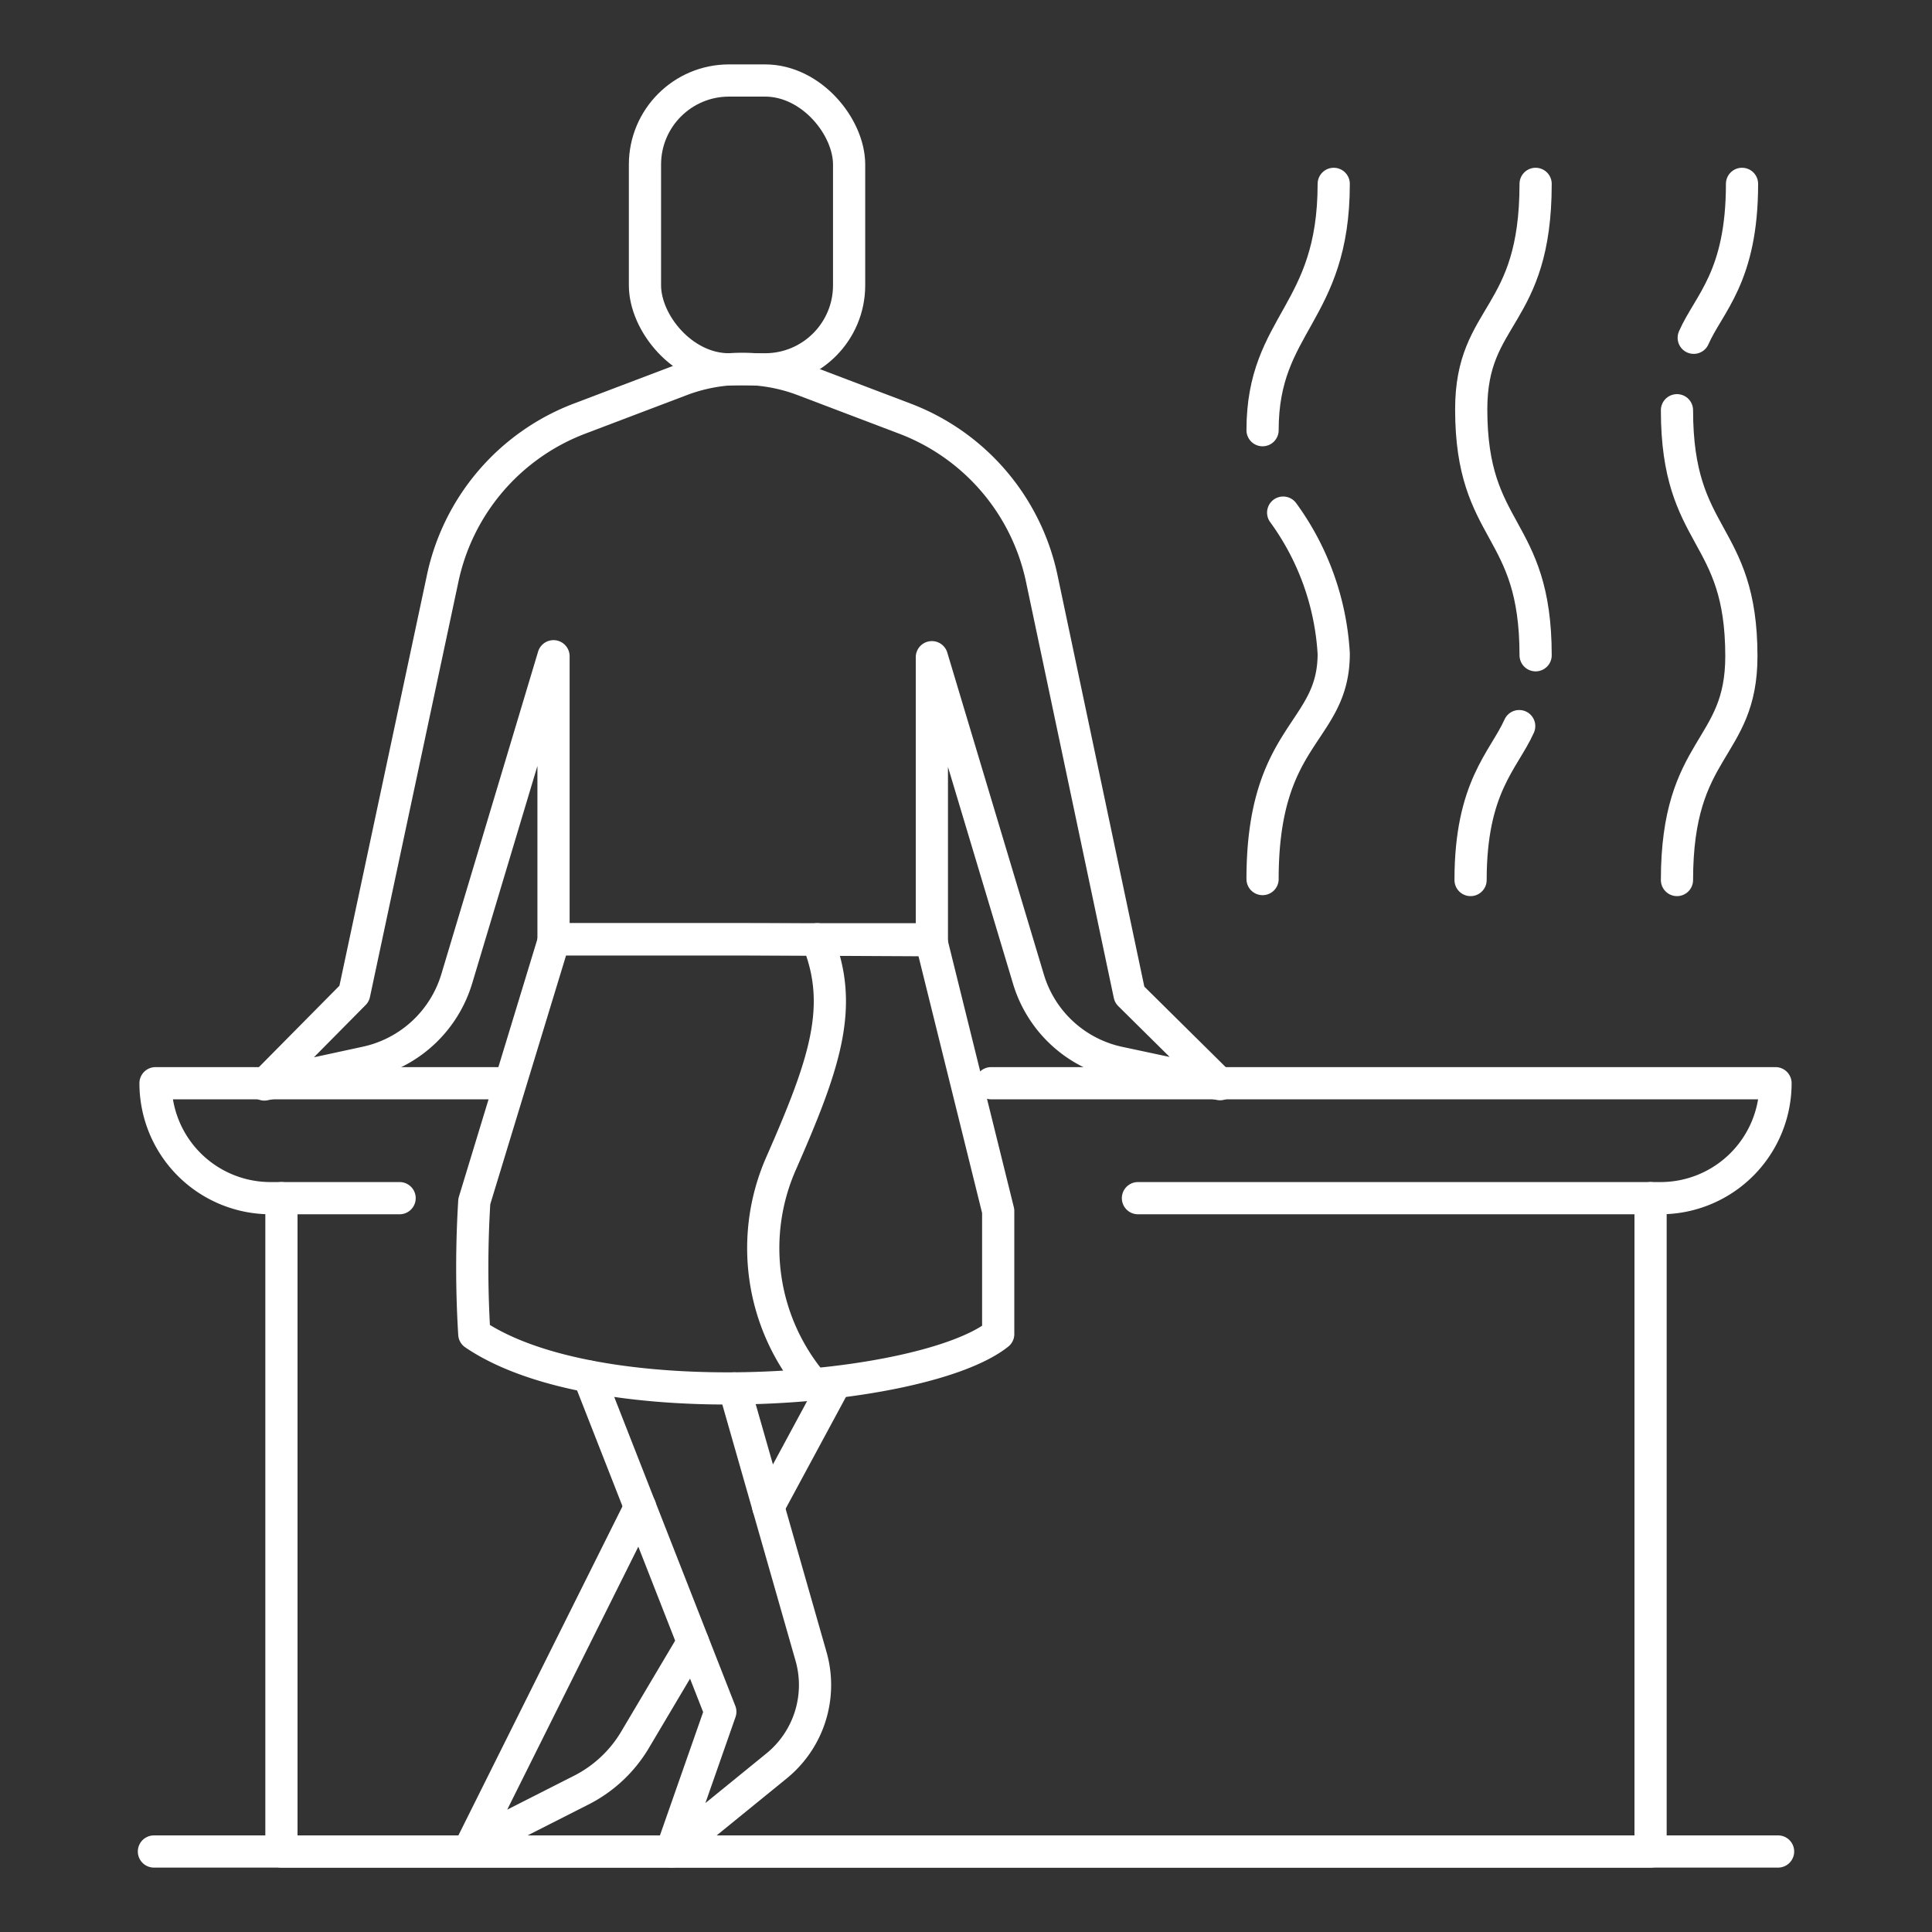
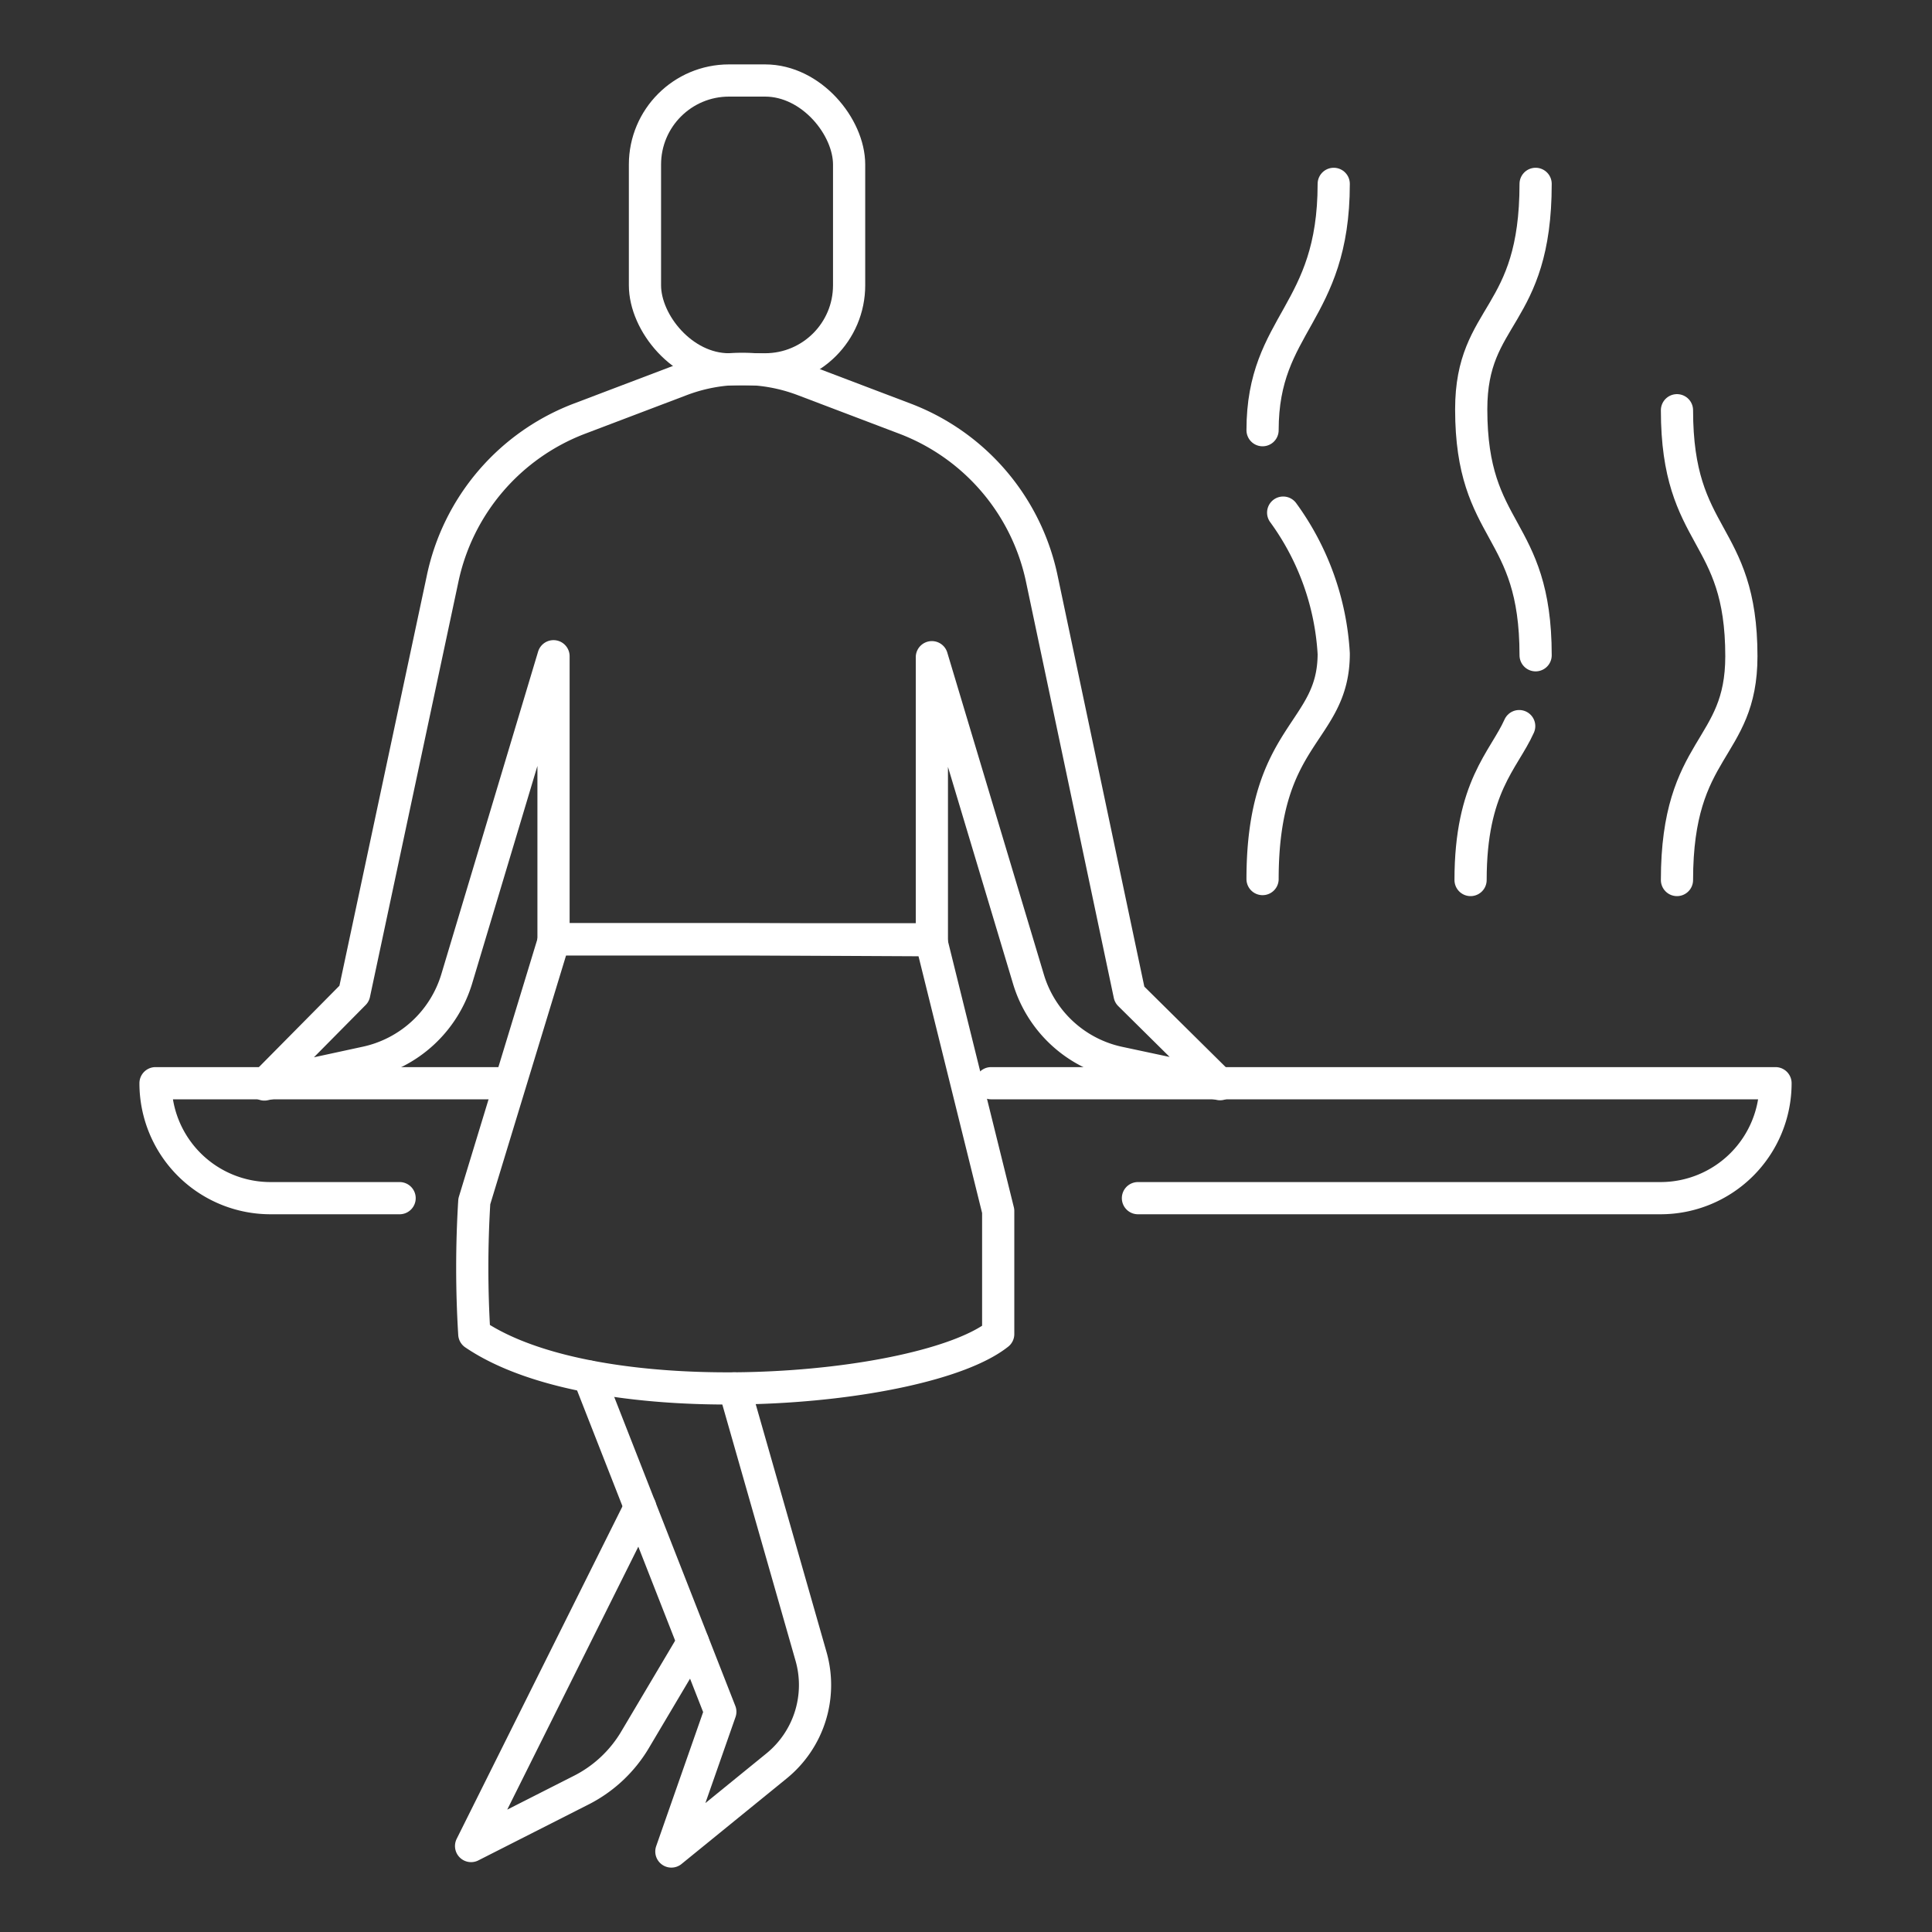
<svg xmlns="http://www.w3.org/2000/svg" id="Layer_1" data-name="Layer 1" viewBox="0 0 60 60">
  <rect x="0" y="0" width="60" height="60" fill="#333333" stroke="none" />
  <defs>
    <style>.cls-1,.cls-2{fill:none;}.cls-1{stroke:#fff;stroke-linecap:round;stroke-linejoin:round;}</style>
  </defs>
  <path class="cls-1" d="M23.05,29.17H17.19V20.38l-3,10A3.77,3.77,0,0,1,11.35,33l-3.14.68L11,30.86,13.74,18A6.82,6.82,0,0,1,18,13l3.16-1.2a5.35,5.35,0,0,1,3.78,0L28.1,13a6.82,6.82,0,0,1,4.26,5l2.72,12.89,2.81,2.78L34.75,33a3.75,3.75,0,0,1-2.81-2.59l-3-10v8.79Z" />
  <path class="cls-1" d="M31,41.43c-2.32,1.84-12.4,2.63-16.27,0a33.57,33.57,0,0,1,0-4.12l2.48-8.14H28.91L31,37.61Z" />
-   <path class="cls-1" d="M25.38,29.17c.85,2.07.25,3.84-1.14,7a6.53,6.53,0,0,0,1,6.8" />
  <path class="cls-1" d="M18.29,42.75l4.08,10.41L20.85,57.5l3.27-2.66a3.24,3.24,0,0,0,1.07-3.39l-2.38-8.33" />
  <path class="cls-1" d="M21.52,51l-1.78,3A4.1,4.1,0,0,1,18,55.62l-3.37,1.71L19.88,46.8" />
-   <path class="cls-1" d="M25.91,43,23.86,46.8" />
  <path class="cls-1" d="M30.78,33.64H55.14a3.57,3.57,0,0,1-3.58,3.57H35.34" />
  <path class="cls-1" d="M15.83,33.64h-11a3.57,3.57,0,0,0,3.58,3.57h4" />
-   <polyline class="cls-1" points="8.74 37.21 8.74 57.5 51.26 57.5 51.26 37.21" />
-   <line class="cls-1" x1="55.22" y1="57.5" x2="4.78" y2="57.5" />
  <path class="cls-1" d="M47.69,5.71c0,4.2-2,4-2,7,0,3.93,2,3.57,2,7.64" />
  <path class="cls-1" d="M47.18,22.55c-.48,1.07-1.51,1.88-1.51,4.78" />
  <path class="cls-1" d="M52.08,27.33c0-4.2,2-4,2-6.95,0-3.93-2-3.57-2-7.64" />
-   <path class="cls-1" d="M52.6,10.49c.47-1.07,1.5-1.88,1.5-4.78" />
  <path class="cls-1" d="M41.42,5.71c0,4.05-2.21,4.32-2.21,7.65" />
  <path class="cls-1" d="M39.85,15.92a8.23,8.23,0,0,1,1.57,4.38c0,2.48-2.21,2.44-2.21,7" />
  <rect class="cls-1" x="20.03" y="2.5" width="6.34" height="8.97" rx="2.61" />
  <rect class="cls-2" width="60" height="60" />
</svg>